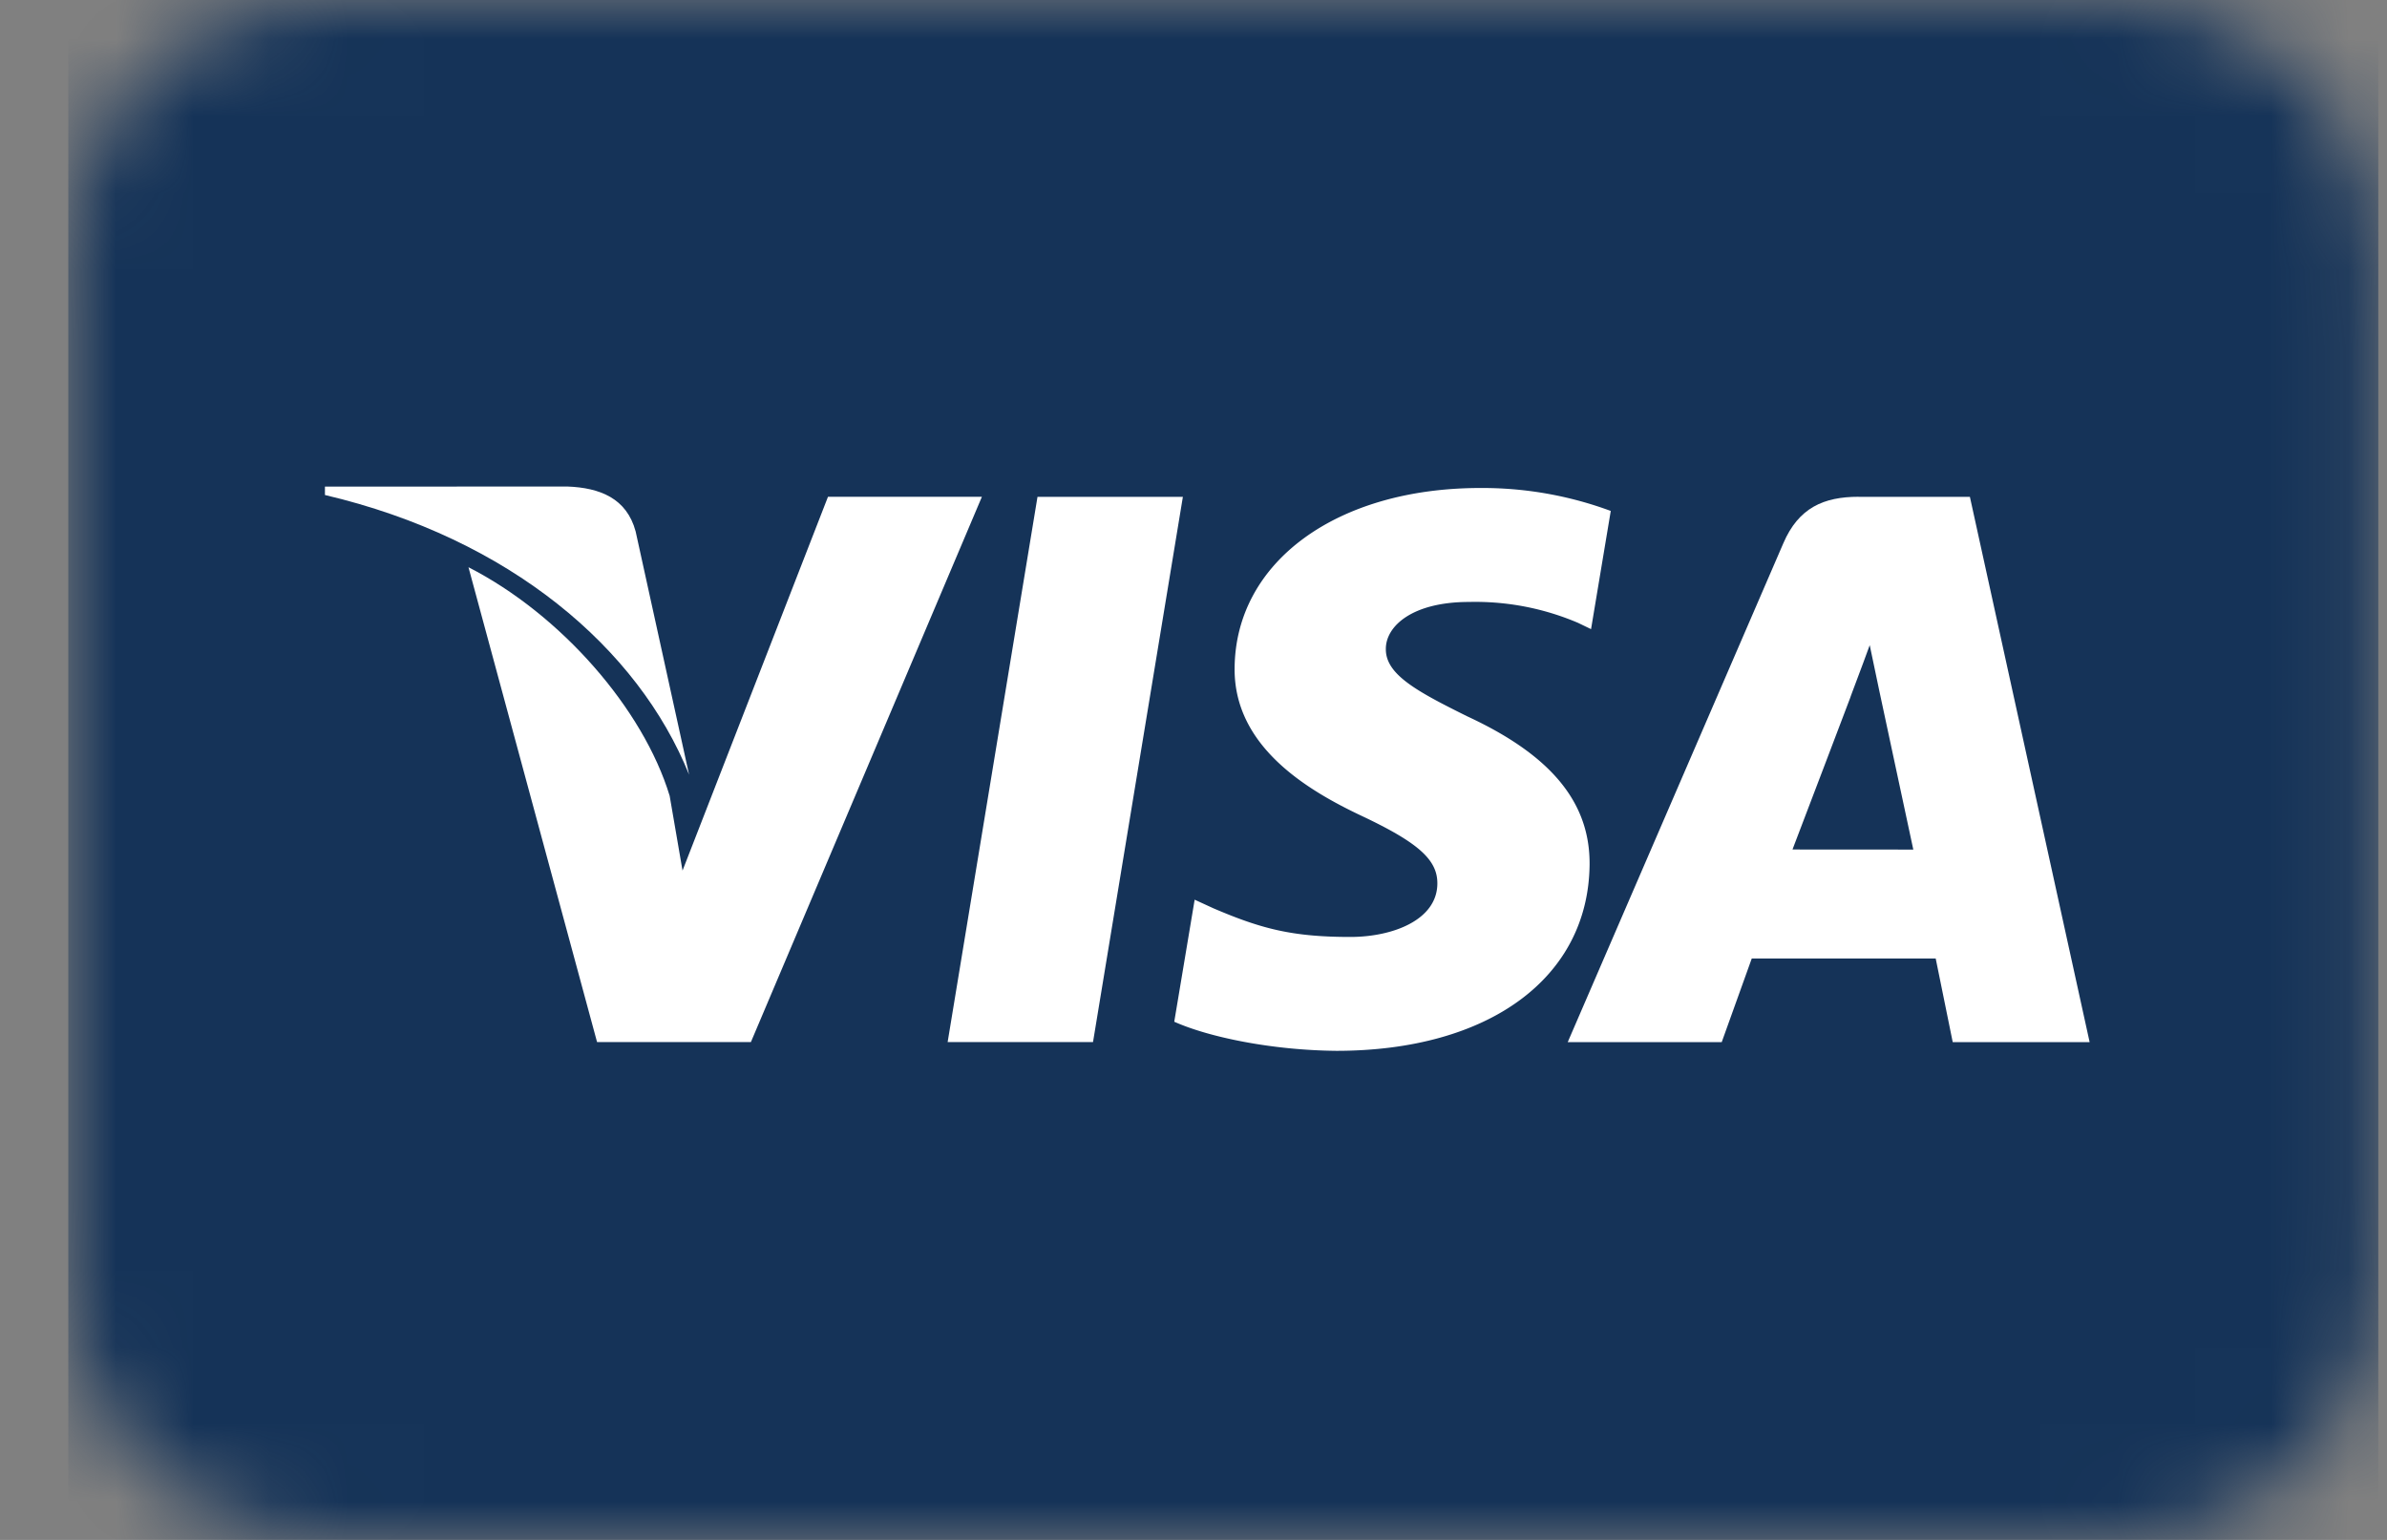
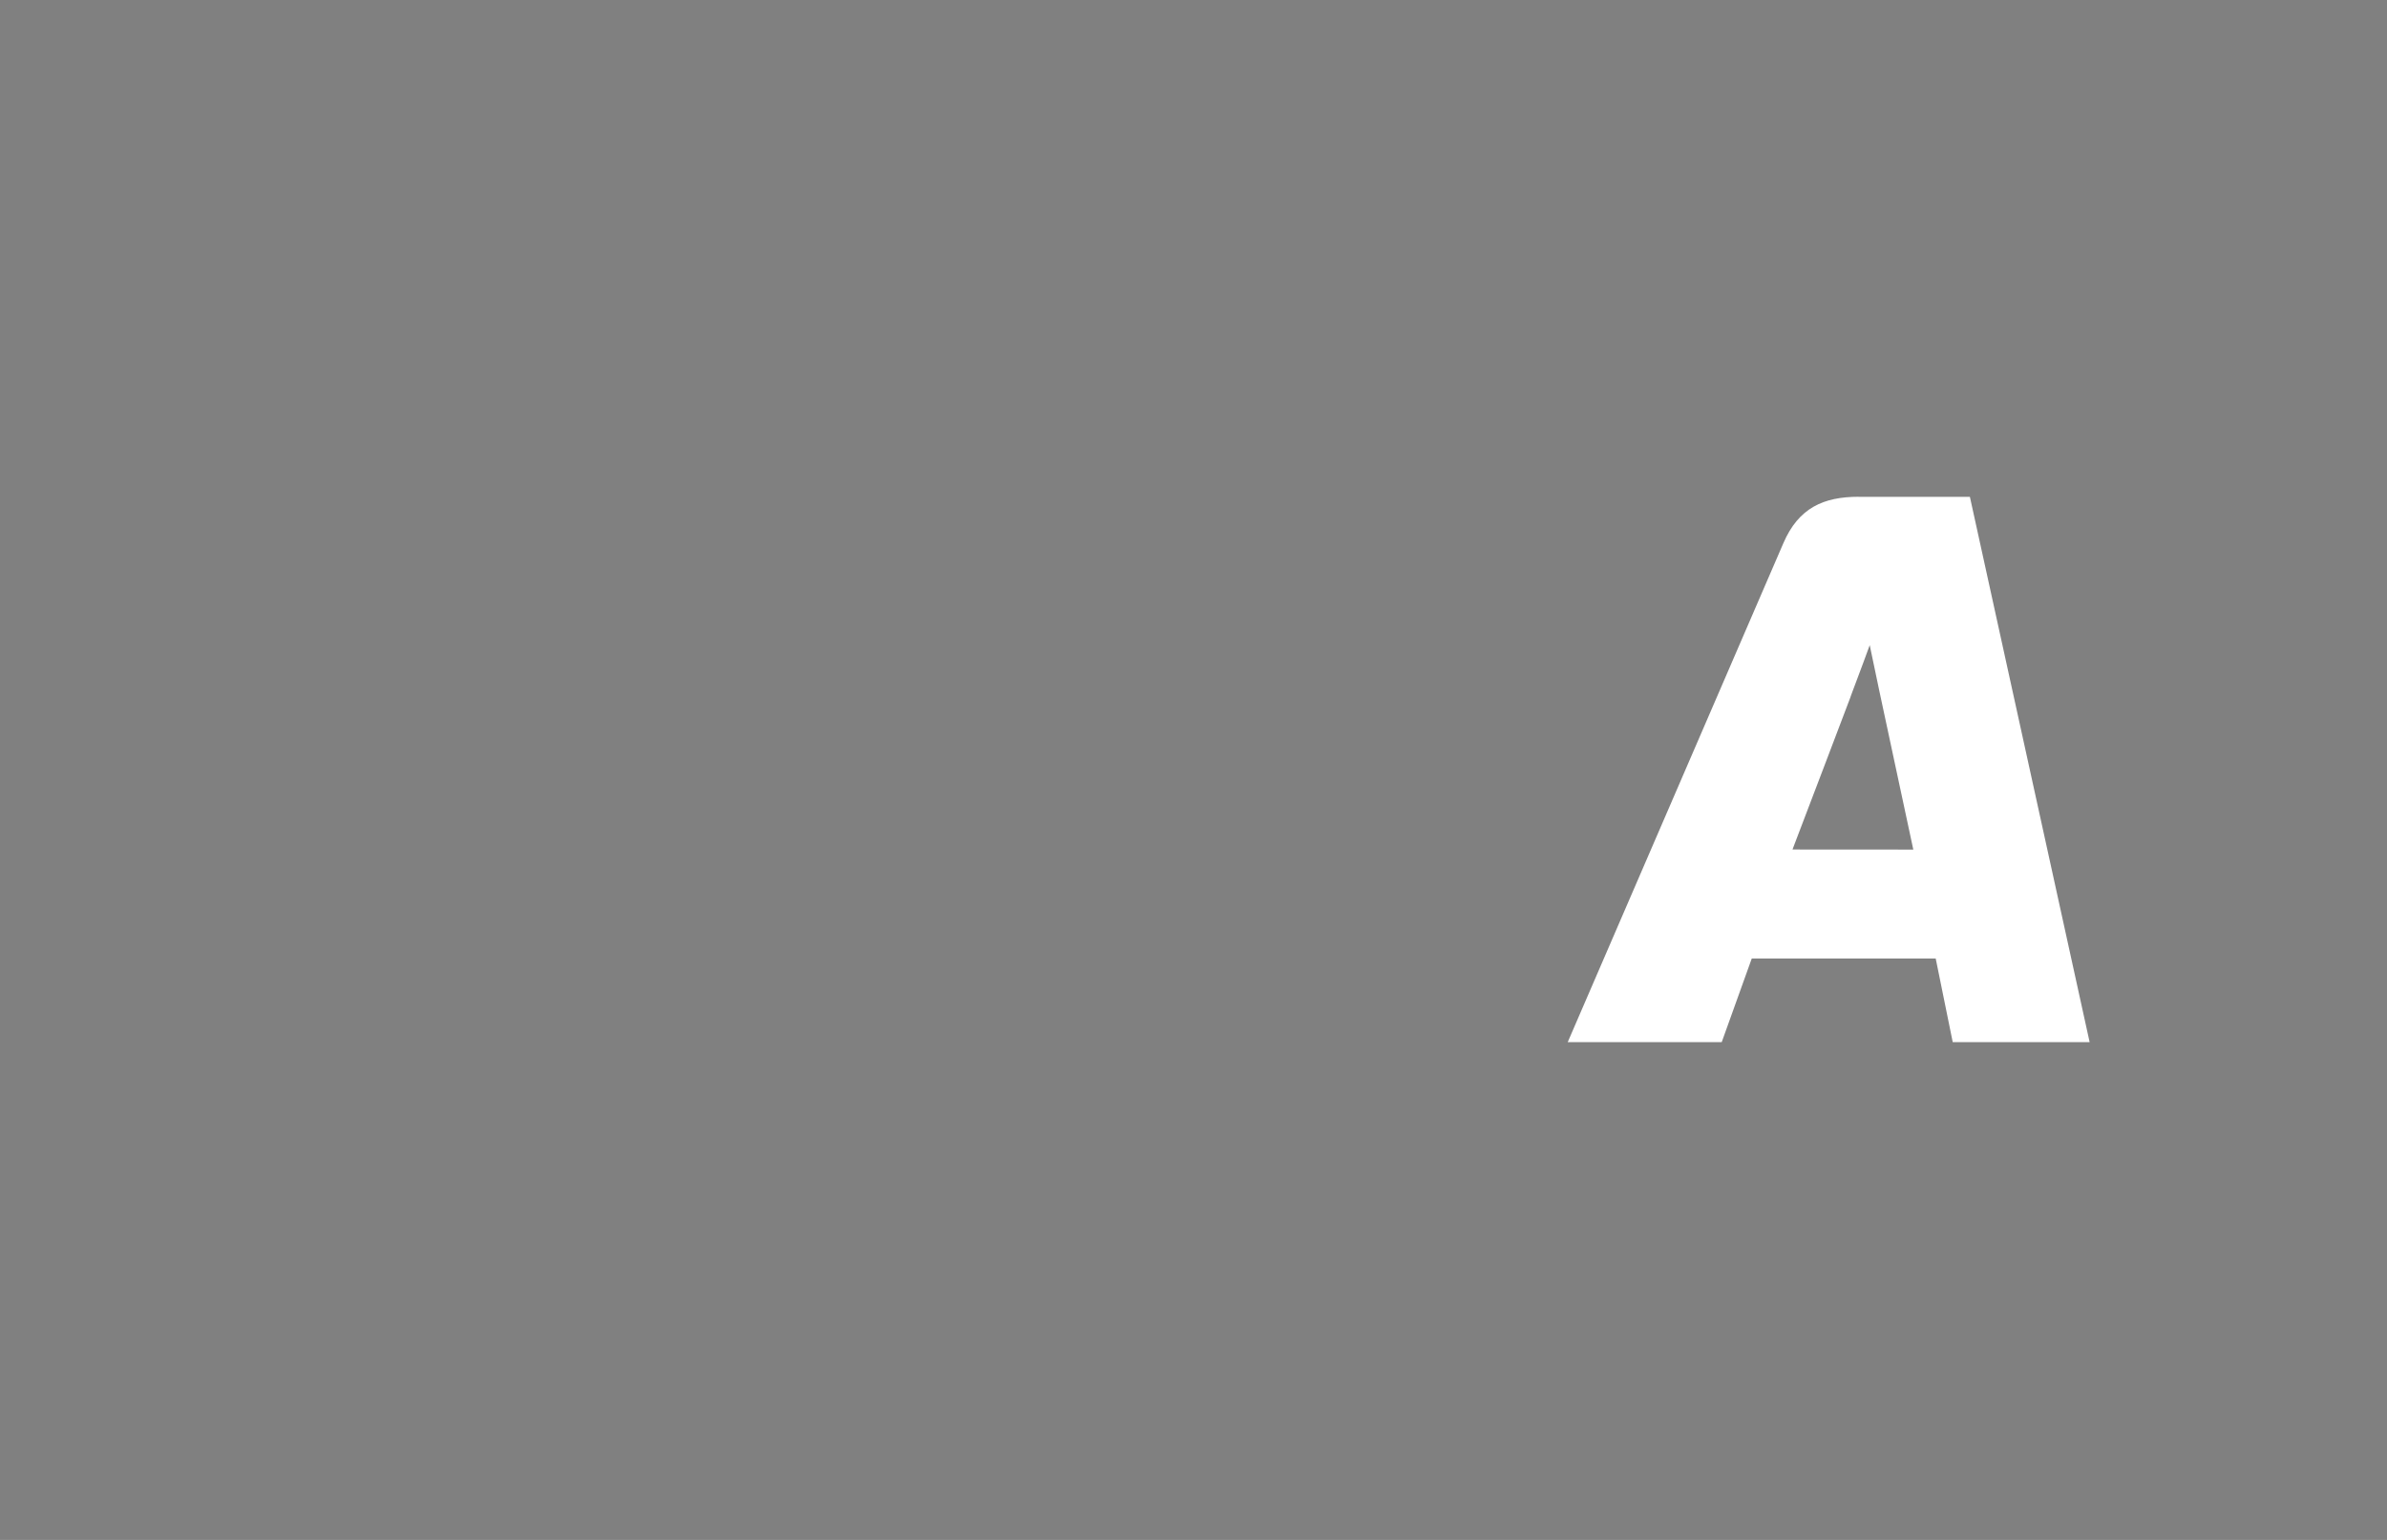
<svg xmlns="http://www.w3.org/2000/svg" fill="none" height="20" width="31" viewBox="0 0 31 20">
  <rect x="0" y="0" width="31" height="20" fill="#808080" stroke="none" />
  <mask id="a" maskUnits="userSpaceOnUse" x="0" y="0" width="31" height="20">
    <path d="M27.512 0H4.262C2.398 0 .887 1.492.887 3.333v13.334C.887 18.507 2.398 20 4.262 20h23.25c1.864 0 3.375-1.492 3.375-3.333V3.333c0-1.84-1.511-3.333-3.375-3.333" fill="#fff" />
  </mask>
  <g mask="url(#a)">
-     <path d="M.887 0h30v20h-30z" fill="#153358" />
-     <path fill-rule="evenodd" clip-rule="evenodd" d="m12.307 13.534 1.167-7.081h1.888l-1.167 7.081zm8.612-6.898a4.8 4.8 0 0 0-1.694-.298c-1.866 0-3.18.961-3.191 2.338-.011 1.017.938 1.585 1.655 1.923.735.347.981.57.978.878-.004.476-.587.692-1.13.692-.756 0-1.158-.107-1.778-.372l-.244-.112-.265 1.585c.442.198 1.258.37 2.105.378 1.985 0 3.275-.95 3.289-2.42.006-.805-.497-1.418-1.586-1.923-.66-.327-1.065-.546-1.06-.878 0-.294.342-.609 1.08-.609a3.4 3.4 0 0 1 1.415.271l.17.082z" fill="#fff" />
    <path d="M24.138 6.452c-.453 0-.78.142-.978.604l-2.8 6.479h2l.39-1.086h2.389l.221 1.086h1.778l-1.555-7.082h-1.445m-.859 4.58c.157-.408.753-1.979.753-1.979-.01.019.155-.41.25-.675l.128.61.438 2.045z" fill="#fff" />
-     <path fill-rule="evenodd" clip-rule="evenodd" d="m12.752 6.452-3 7.082H7.754l-1.67-6.167c1.199.613 2.269 1.838 2.613 2.97l.167.97 1.889-4.855zm-5.38-.133c.416.016.767.151.883.583l.694 3.159C8.289 8.42 6.62 6.993 4.22 6.429V6.32z" fill="#fff" />
  </g>
</svg>